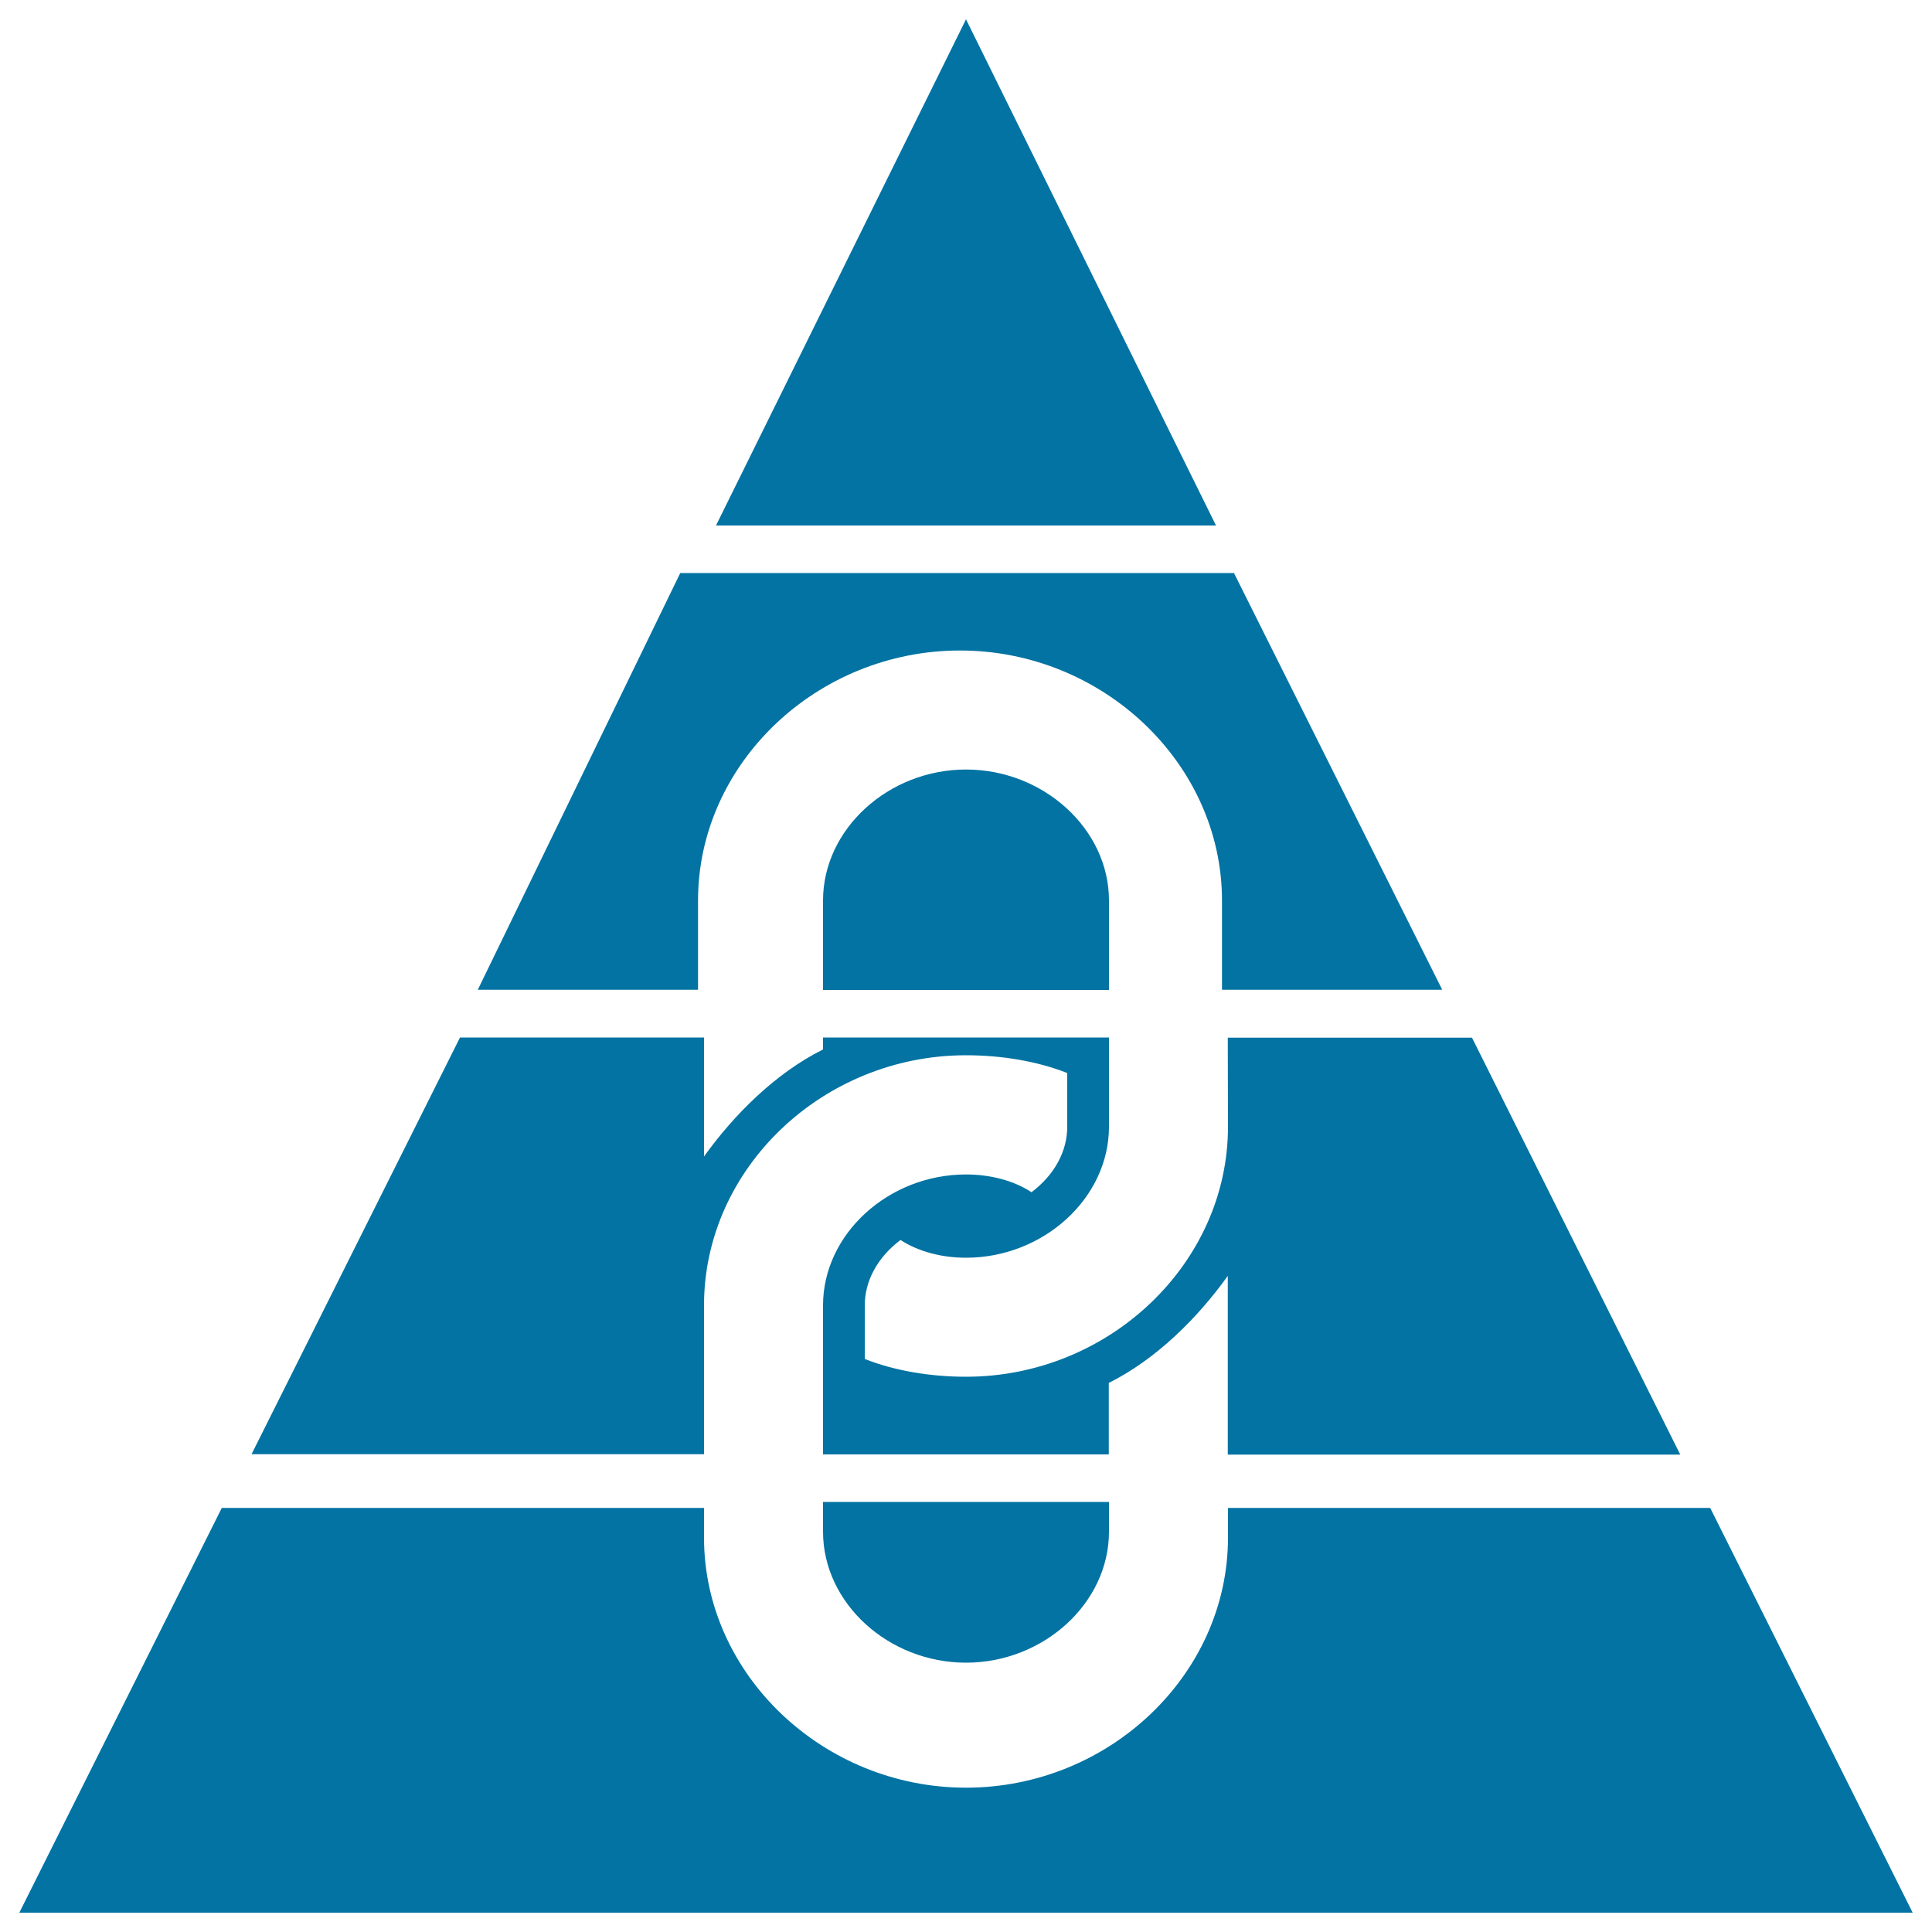
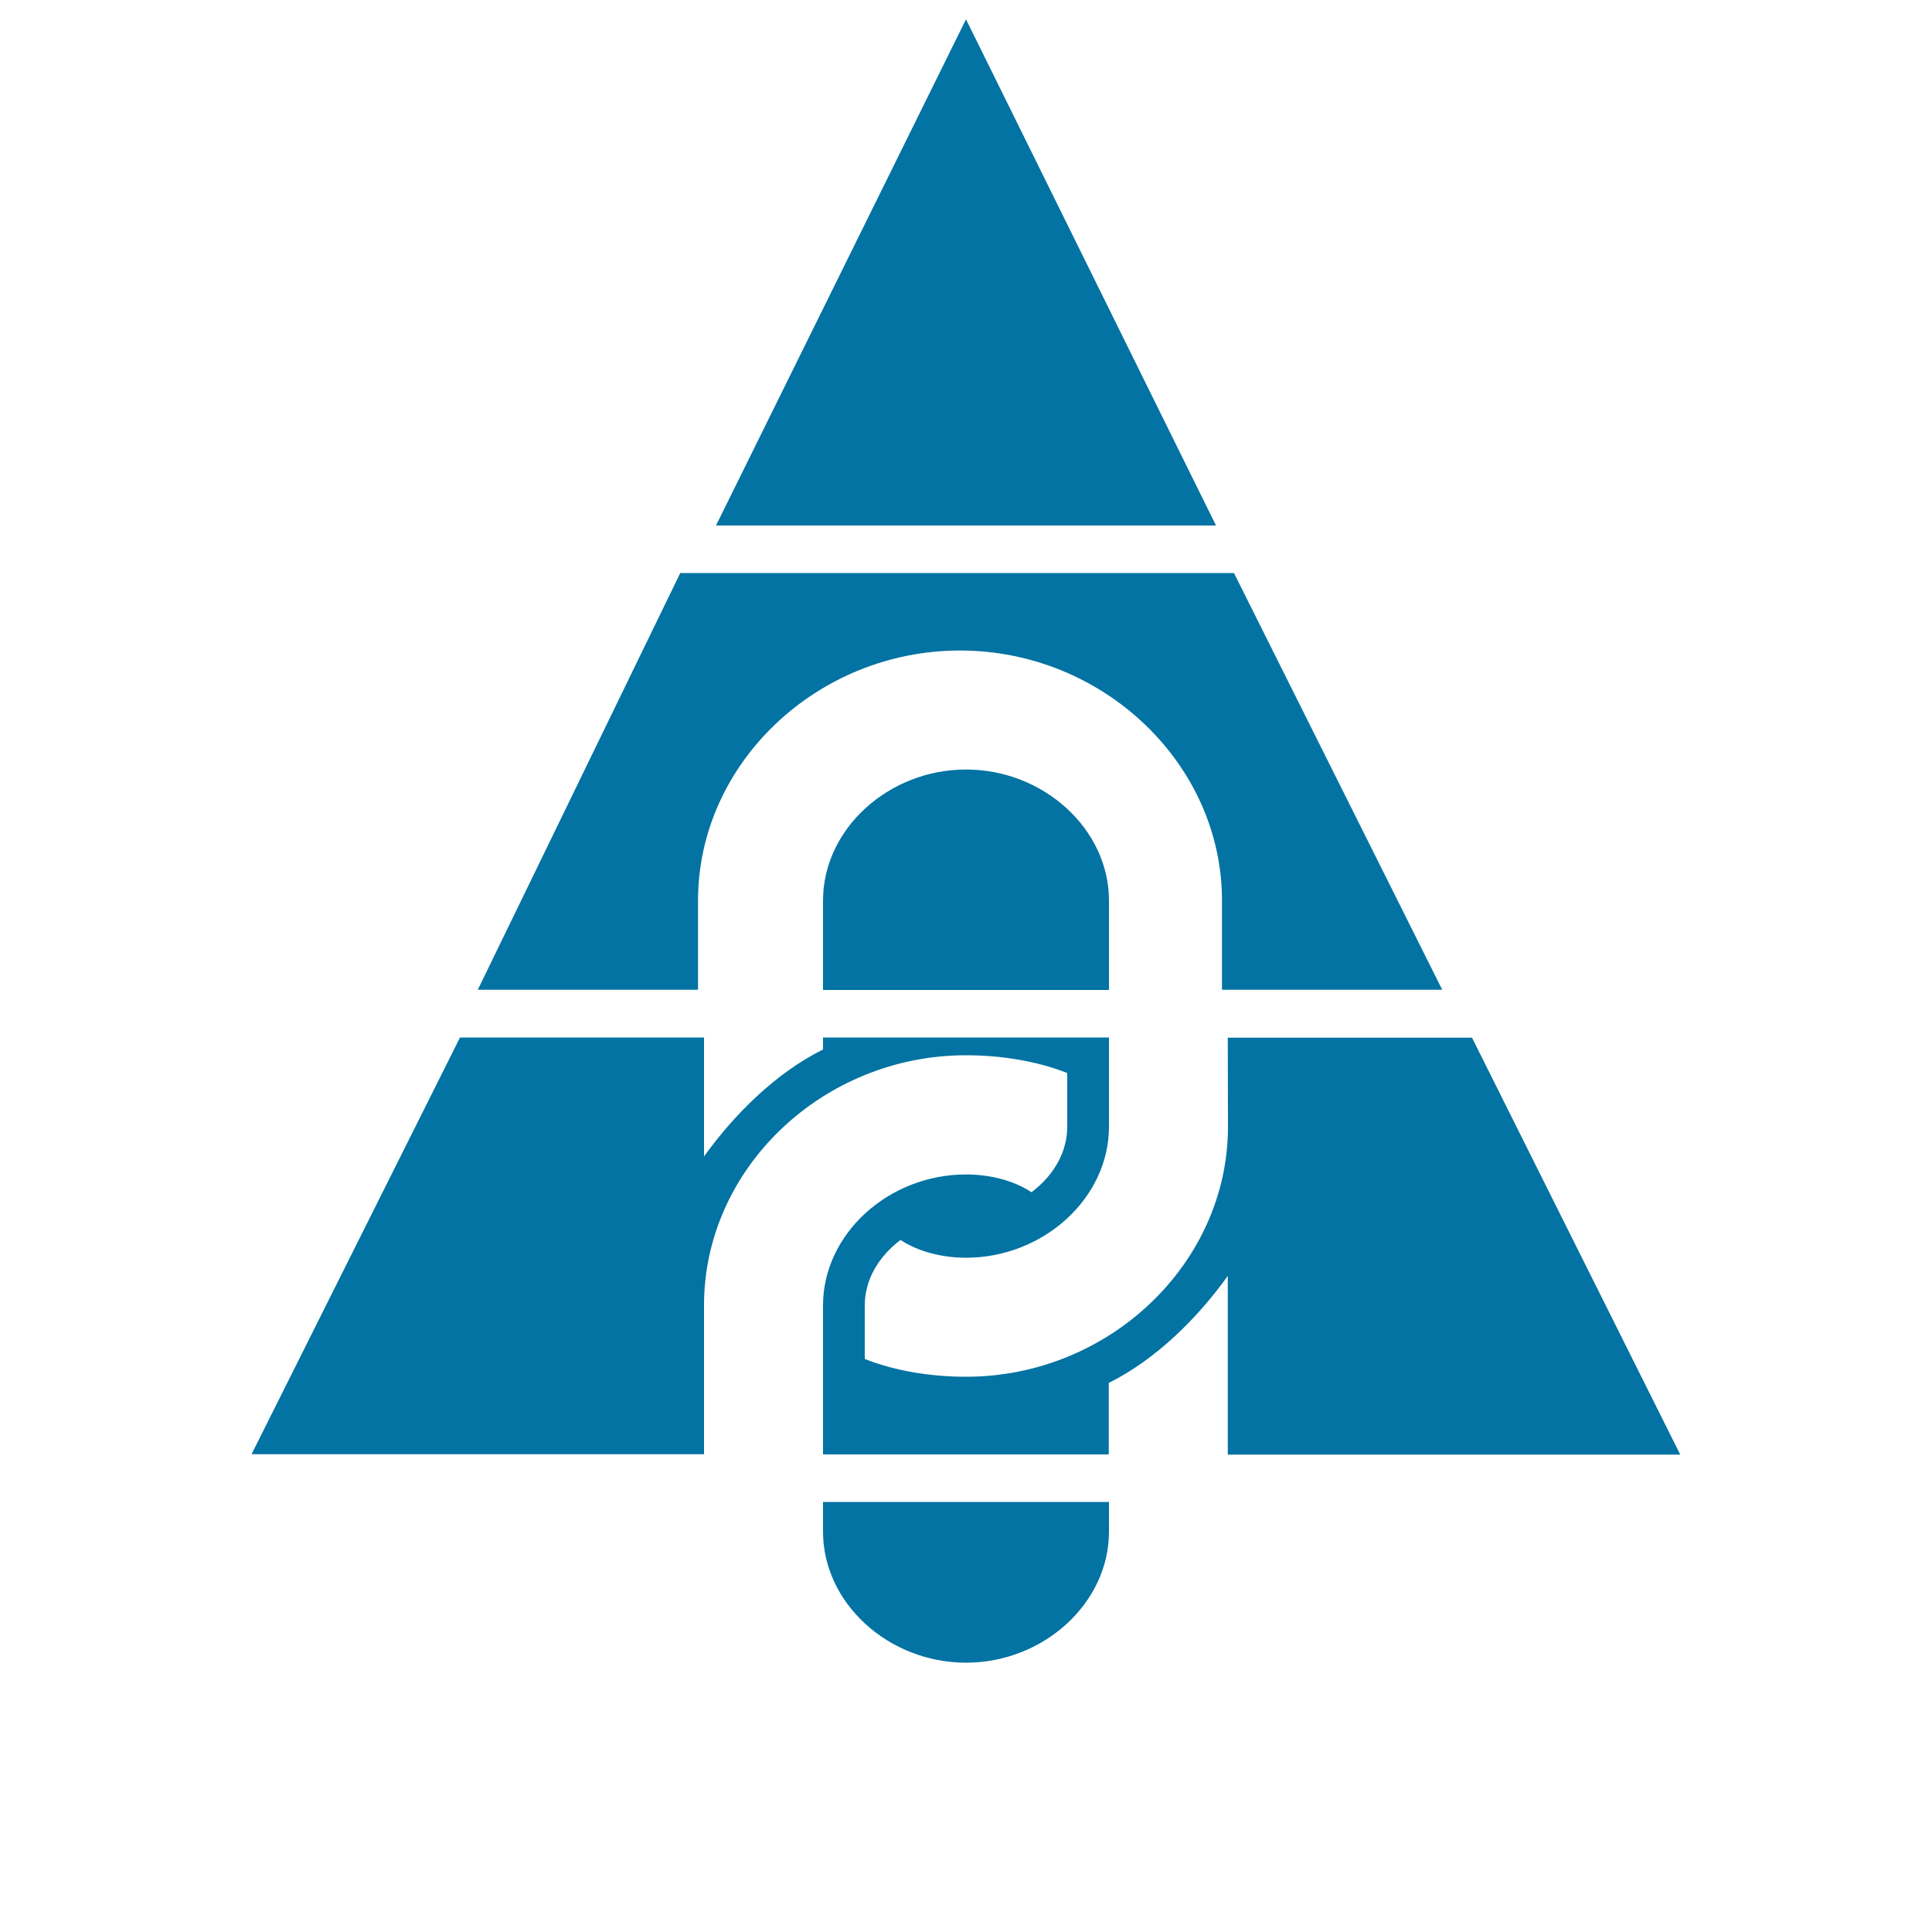
<svg xmlns="http://www.w3.org/2000/svg" viewBox="0 0 1000 1000" style="fill:#0273a2">
  <title>Link Pyramid SVG icon</title>
  <g>
    <g>
      <g>
        <path d="M635.6,583.2c0,70.8-61.6,129.4-135.6,129.4c-18.5,0-37-3.1-52.4-9.2v-27.7c0-12.3,6.2-24.6,18.5-33.9c9.3,6.1,21.6,9.2,33.9,9.2c40,0,74-30.8,74-67.8V537H426v6.2c-24.7,12.3-46.2,33.9-61.6,55.4c0-6.1,0-12.3,0-15.4V537H238.1L130.2,752.7h234.2v-77.1c0-70.9,61.6-129.4,135.6-129.4c18.5,0,37,3.1,52.4,9.2v27.8c0,12.3-6.2,24.6-18.5,33.9c-9.2-6.1-21.5-9.2-33.9-9.2c-40.1,0-74,30.8-74,67.8v77.1h147.9v-37c24.7-12.3,46.2-33.9,61.6-55.4c0,6.1,0,12.3,0,15.4v77.1h234.2L761.9,537.1H635.5L635.6,583.2L635.6,583.2L635.6,583.2z" />
        <path d="M500,860.6c40.1,0,74-30.8,74-67.8v-15.4H426v15.4C426,829.8,459.9,860.6,500,860.6z" />
        <polygon points="629.4,272 500,10 370.6,272 " />
        <path d="M247.3,512.3h114v-46.2c0-70.9,61.6-129.4,135.6-129.4c74,0,135.6,58.6,135.6,129.4v46.2h114L638.7,296.6H352.1L247.3,512.3z" />
        <path d="M500,398.3c-40.1,0-74,30.8-74,67.8v46.3H574v-46.3C574,429.1,540.1,398.3,500,398.3z" />
-         <path d="M635.6,780.5v15.4c0,70.9-61.6,129.4-135.6,129.4c-73.9,0-135.6-58.6-135.6-129.4v-15.4H114.8L10,990h980L885.2,780.5H635.6z" />
      </g>
    </g>
  </g>
</svg>